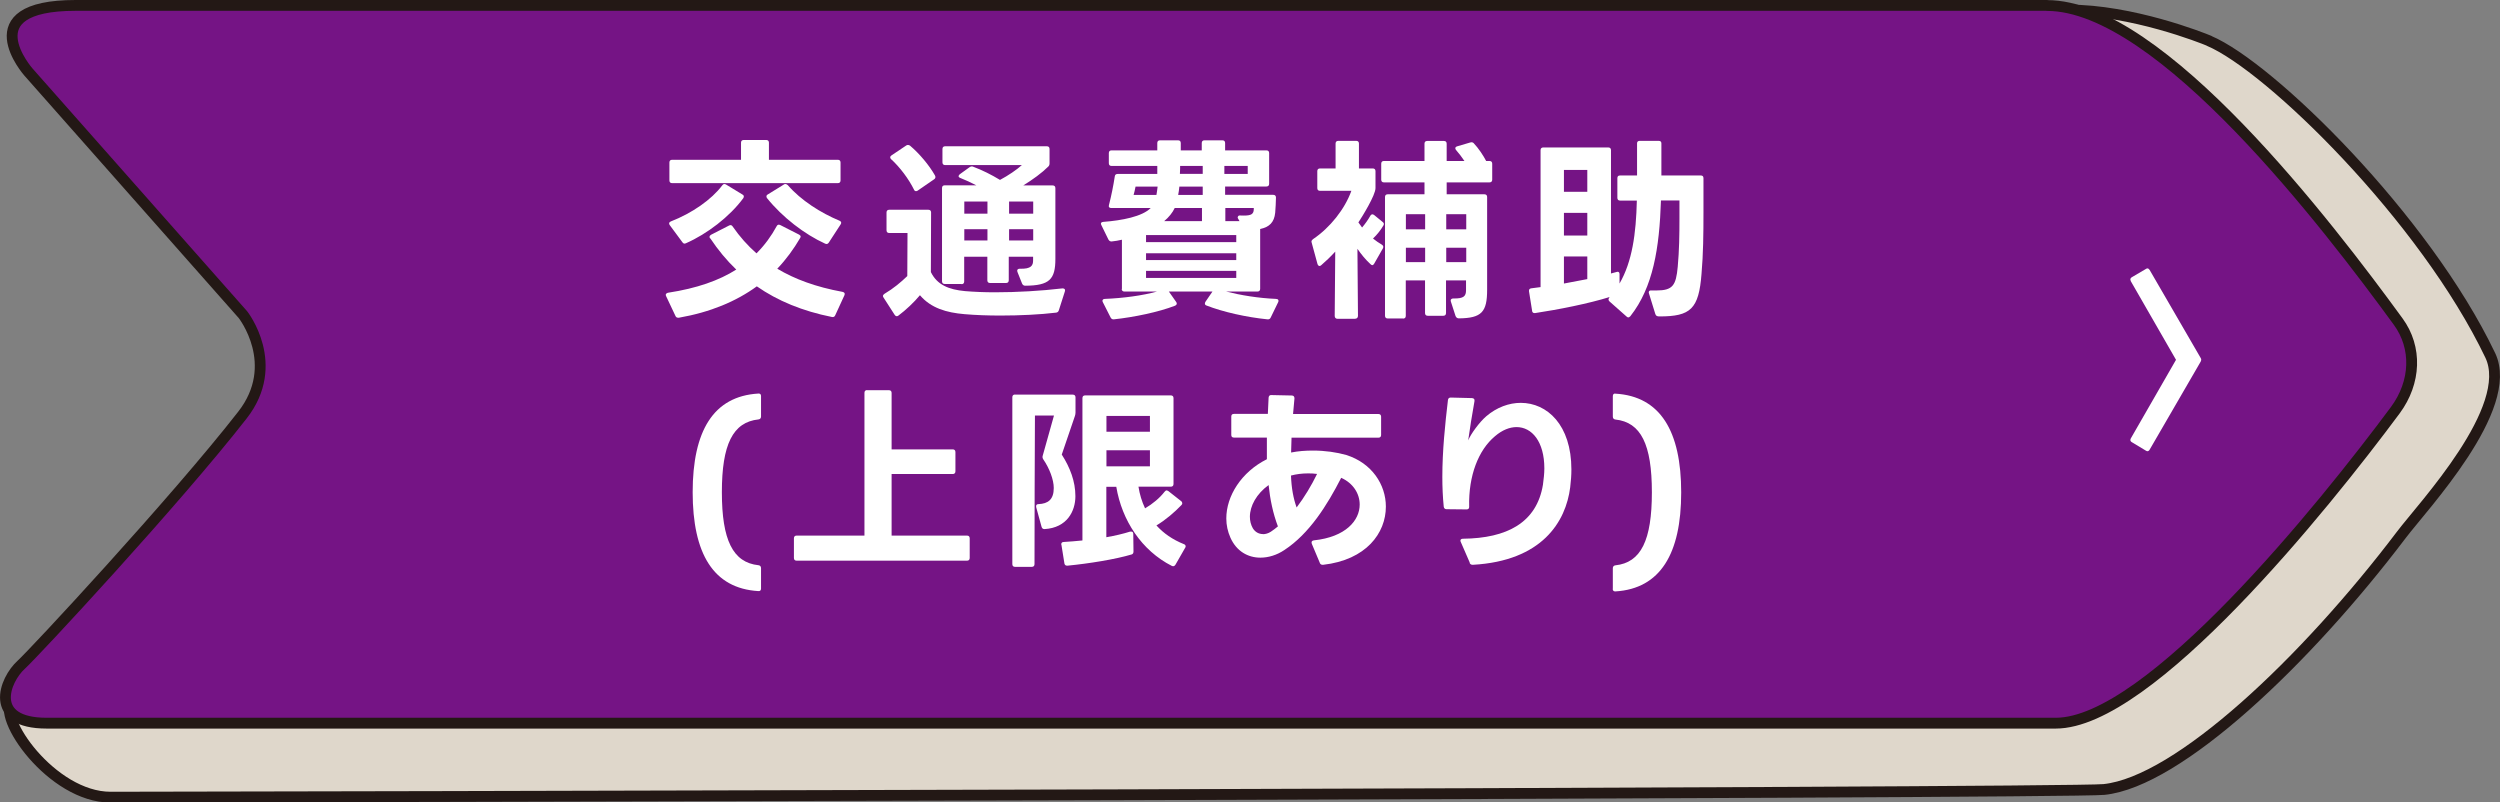
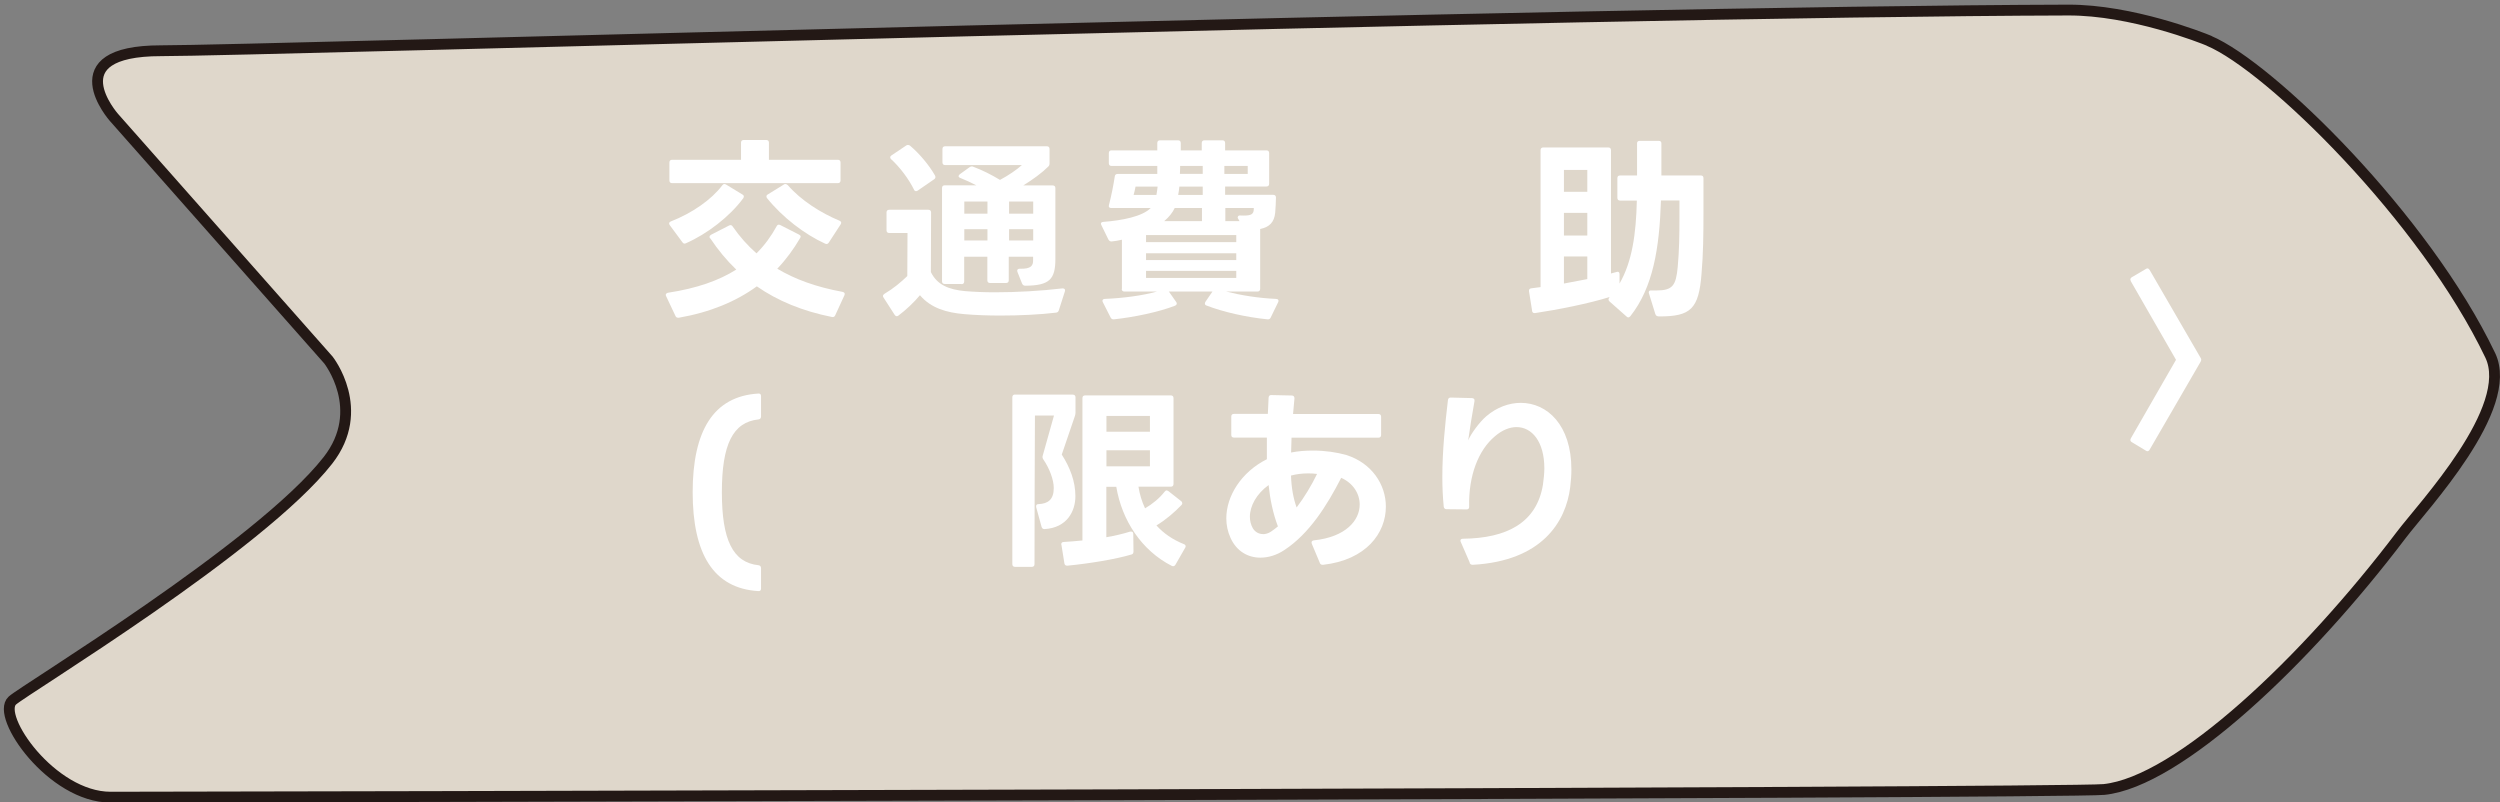
<svg xmlns="http://www.w3.org/2000/svg" id="_レイヤー_2" data-name="レイヤー 2" viewBox="0 0 231.1 74.18">
  <rect x="0" y="0" width="231.1" height="74.18" fill="#808080" stroke="none" />
  <defs>
    <style>
      .cls-1 {
        fill: #fff;
      }

      .cls-2 {
        fill: #dfd7cb;
      }

      .cls-2, .cls-3 {
        stroke: #231815;
        stroke-linecap: round;
        stroke-linejoin: round;
      }

      .cls-3 {
        fill: #751485;
      }
    </style>
  </defs>
  <g id="_文字" data-name="文字">
    <g>
      <path class="cls-2" d="M204.21,3.77c-.64-.27-7.16-2.86-13.03-2.84-44.7.12-167.64,3.76-176.3,3.76-9.8,0-4.35,6.16-4.35,6.16l19.83,22.43s3.62,4.59-.05,9.28c-6.25,8-28.02,21.16-29.17,22.2-1.57,1.42,3.64,8.93,9.08,8.93s180.81-.35,184.27-.71c6.87-.71,18.66-11.88,27.49-23.54,1.97-2.61,10.55-11.71,8.22-16.59-6.08-12.72-20.38-26.7-25.99-29.07Z" />
-       <path class="cls-3" d="M189.22.5H6.98C-2.81.5,2.63,6.66,2.63,6.66l19.83,22.43s3.62,4.59-.05,9.28C16.17,46.37,3.12,60.4,1.97,61.44c-1.57,1.42-3.1,5.41,2.35,5.41h185.71c8.64,0,24.75-19.98,31.39-28.93,1.91-2.58,2.03-5.78.27-8.19-6.41-8.79-21.98-29.22-32.46-29.22Z" />
      <path class="cls-1" d="M196.93,25.83c0-.07.04-.14.13-.2l1.31-.77c.05-.04.11-.05.14-.05.07,0,.14.05.2.14l4.72,8.14c.04.05.05.11.05.16s-.02.11-.05.18l-4.72,8.14c-.05.09-.13.14-.2.14-.04,0-.09-.02-.14-.05l-1.31-.79c-.09-.05-.13-.13-.13-.2,0-.04.02-.09.04-.14l4.18-7.27-4.18-7.27c-.02-.05-.04-.11-.04-.14Z" />
      <g>
        <path class="cls-1" d="M65.64,22.04c-.04-.05-.05-.11-.05-.14,0-.09.05-.14.14-.2l1.66-.85c.05-.02.09-.04.14-.04.07,0,.14.04.2.13.65.94,1.37,1.75,2.2,2.48.76-.76,1.37-1.6,1.87-2.52.05-.09.11-.13.2-.13.04,0,.09.02.14.04l1.73.88c.09.05.14.11.14.18,0,.04-.02.09-.05.14-.59,1.01-1.28,1.96-2.11,2.83,1.62.97,3.58,1.69,6.03,2.14.18.04.25.14.18.31l-.85,1.85c-.05.14-.18.2-.32.16-2.7-.54-5.01-1.49-6.93-2.83-1.91,1.39-4.29,2.39-7.2,2.9h-.07c-.11,0-.2-.04-.25-.16l-.86-1.82s-.04-.09-.04-.13c0-.09.09-.18.22-.2,2.67-.41,4.7-1.13,6.3-2.14-.9-.86-1.69-1.82-2.41-2.9ZM61.85,20.67c0-.09.05-.14.16-.2,1.96-.76,3.78-2.03,4.75-3.33.05-.07.13-.13.2-.13.05,0,.11.02.16.05l1.51.92c.09.05.13.11.13.18,0,.05-.02.11-.05.16-1.26,1.71-3.35,3.31-5.29,4.16-.05.02-.09.04-.14.04-.07,0-.14-.04-.2-.13l-1.17-1.58c-.04-.05-.05-.11-.05-.14ZM68.76,12.94h2.07c.16,0,.25.09.25.25v1.58h6.37c.16,0,.25.09.25.25v1.66c0,.16-.09.25-.25.25h-15.32c-.16,0-.25-.09-.25-.25v-1.66c0-.16.09-.25.25-.25h6.37v-1.58c0-.16.09-.25.25-.25ZM70.85,18.15c0-.07.04-.13.13-.18l1.49-.92c.05-.04.09-.04.14-.04.07,0,.14.04.22.11,1.21,1.4,3.04,2.56,4.77,3.28.11.05.16.11.16.2,0,.04-.02.09-.05.14l-1.1,1.69c-.09.13-.2.16-.34.09-1.89-.86-3.94-2.43-5.37-4.21-.04-.05-.05-.11-.05-.16Z" />
        <path class="cls-1" d="M81.95,21.3v-1.66c0-.16.09-.25.25-.25h3.62c.16,0,.25.09.25.25l-.02,5.51c.58,1.19,1.66,1.62,3.15,1.76.83.07,1.78.11,2.79.11,2.02,0,4.27-.13,6.21-.36h.04c.18,0,.25.11.2.27l-.56,1.75c-.04.14-.13.2-.25.22-1.49.18-3.35.27-5.15.27-1.15,0-2.3-.04-3.33-.13-1.66-.14-3.1-.56-4.11-1.75-.54.65-1.3,1.37-2,1.89-.05.04-.11.05-.14.05-.07,0-.14-.04-.2-.13l-1.03-1.6c-.04-.05-.05-.11-.05-.14,0-.07.05-.14.14-.2.83-.49,1.53-1.08,2.11-1.64l.02-3.98h-1.69c-.16,0-.25-.09-.25-.25ZM82.38,14.73c-.05-.05-.09-.13-.09-.18,0-.07.04-.13.11-.18l1.37-.92c.05-.04.11-.05.16-.05.07,0,.14.02.2.07.85.72,1.75,1.78,2.3,2.75.02.05.04.09.04.14,0,.09-.04.16-.13.22l-1.51,1.04c-.05.04-.11.05-.16.05-.07,0-.14-.04-.18-.14-.49-.99-1.3-2.07-2.11-2.81ZM88.88,26.25h-1.55c-.16,0-.25-.09-.25-.25v-8.62c0-.16.09-.25.25-.25h2.92c-.49-.25-.99-.49-1.48-.68-.11-.04-.16-.11-.16-.16s.04-.13.11-.18l.9-.65c.11-.07.22-.11.34-.05.85.32,1.69.74,2.48,1.22.77-.41,1.55-.94,2.02-1.37h-7.09c-.16,0-.25-.09-.25-.25v-1.24c0-.16.09-.25.25-.25h9.4c.16,0,.25.09.25.25v1.33c0,.13-.04.22-.11.29-.59.59-1.44,1.21-2.32,1.75h2.72c.16,0,.25.09.25.25v6.54c0,1.89-.54,2.47-2.79,2.48-.14,0-.23-.07-.29-.2l-.43-1.08s-.02-.07-.02-.11c0-.11.09-.18.23-.18,1.08.04,1.24-.31,1.24-.77v-.34h-2.25v2.18c0,.16-.09.25-.25.25h-1.48c-.16,0-.25-.09-.25-.25v-2.18h-2.14v2.29c0,.16-.09.25-.25.25ZM91.28,18.63h-2.14v1.12h2.14v-1.12ZM91.28,21.19h-2.14v1.04h2.14v-1.04ZM95.51,18.63h-2.23v1.12h2.23v-1.12ZM95.51,21.19h-2.23v1.04h2.23v-1.04Z" />
        <path class="cls-1" d="M103.71,26.72v-4.56c-.31.07-.61.13-.94.16h-.04c-.13,0-.2-.07-.27-.18l-.65-1.33c-.02-.05-.04-.09-.04-.14,0-.09.07-.14.22-.16,1.73-.13,3.6-.49,4.38-1.28h-3.64c-.18,0-.27-.09-.22-.27.23-.9.41-1.8.54-2.65.02-.16.11-.23.27-.23h3.66v-.74h-4.23c-.16,0-.25-.09-.25-.25v-.94c0-.16.09-.25.25-.25h4.23v-.68c0-.16.09-.25.25-.25h1.67c.16,0,.25.09.25.25v.68h1.94v-.68c0-.16.09-.25.25-.25h1.66c.16,0,.25.09.25.25v.68h3.82c.16,0,.25.09.25.25v2.84c0,.16-.09.25-.25.25h-3.82v.77h4.45c.16,0,.25.09.25.25,0,.4-.04.97-.07,1.4-.09.9-.54,1.33-1.39,1.51v5.53c0,.16-.09.25-.25.25h-2.9c1.35.34,2.97.61,4.61.68.2,0,.29.13.2.31l-.68,1.4c-.05.13-.16.2-.31.18-1.96-.2-4.1-.68-5.64-1.28-.11-.04-.14-.11-.14-.18,0-.05.02-.11.05-.16l.65-.95h-4.03l.68.97c.04.05.05.11.05.14,0,.09-.05.14-.16.2-1.53.59-3.78,1.06-5.65,1.26h-.05c-.11,0-.18-.05-.25-.16l-.72-1.42c-.02-.05-.04-.09-.04-.13,0-.11.09-.18.23-.18,1.71-.07,3.49-.31,4.81-.68h-3.01c-.16,0-.25-.09-.25-.25ZM107,17.25h-2.03c-.05.29-.13.58-.18.77h2.11c.05-.23.07-.49.11-.77ZM114.28,21.73h-8.34v.65h8.34v-.65ZM114.28,23.41h-8.34v.63h8.34v-.63ZM114.28,25.04h-8.34v.65h8.34v-.65ZM111.11,19.23h-2.52c-.2.43-.54.85-.97,1.21h3.49v-1.21ZM111.18,17.25h-2.16c-.02.29-.07.54-.11.77h2.27v-.77ZM111.18,15.34h-2.09v.23c0,.16-.02.34-.02.5h2.11v-.74ZM115.34,15.34h-2.16v.74h2.16v-.74ZM114.42,20.08c0-.11.09-.18.25-.16.88.04,1.13-.07,1.21-.4.02-.07.02-.18.02-.29h-2.63v1.21h1.31l-.13-.23c-.04-.05-.04-.09-.04-.13Z" />
-         <path class="cls-1" d="M125.29,29.47h-1.66c-.16,0-.25-.11-.25-.27l.05-5.94c-.43.47-.88.9-1.3,1.26-.05.05-.11.07-.16.07-.07,0-.14-.07-.18-.18l-.54-1.98s-.02-.07-.02-.09c0-.09.05-.16.14-.23,1.58-1.06,2.95-2.79,3.55-4.47h-2.9c-.16,0-.25-.09-.25-.25v-1.57c0-.16.09-.25.25-.25h1.44v-2.3c0-.16.09-.25.25-.25h1.66c.16,0,.25.09.25.25v2.3h1.28c.16,0,.25.09.25.25v1.57c0,.65-1.21,2.61-1.58,3.17.13.16.22.32.34.47.29-.34.56-.72.76-1.08.05-.09.13-.14.2-.14.05,0,.11.04.16.07l.77.63c.13.09.16.2.09.32-.25.43-.58.85-.97,1.22.27.22.54.4.81.56.14.09.18.2.11.34l-.81,1.42c-.05.09-.11.14-.18.14-.05,0-.11-.04-.16-.09-.45-.41-.85-.9-1.21-1.42l.05,6.19c0,.16-.09.27-.25.27ZM129.7,29.44h-1.42c-.16,0-.25-.09-.25-.25v-10.98c0-.16.09-.25.25-.25h3.4v-1.1h-3.75c-.16,0-.25-.09-.25-.25v-1.48c0-.16.09-.25.25-.25h3.75v-1.6c0-.16.09-.25.25-.25h1.55c.16,0,.25.09.25.25v1.6h1.64c-.22-.34-.49-.68-.77-1.01-.05-.05-.07-.11-.07-.16,0-.09.05-.14.16-.18l1.22-.36s.07-.02.11-.02c.09,0,.18.04.23.11.41.43.86,1.1,1.13,1.62h.31c.16,0,.25.09.25.25v1.48c0,.16-.09.25-.25.25h-3.96v1.1h3.49c.16,0,.25.09.25.25v8.57c0,2.05-.49,2.63-2.61,2.65-.14,0-.25-.07-.31-.22l-.43-1.33s-.02-.07-.02-.09c0-.13.09-.2.25-.2.97.02,1.17-.22,1.17-.77v-.9h-1.85v3.02c0,.16-.09.25-.25.25h-1.44c-.16,0-.25-.09-.25-.25v-3.02h-1.78v3.28c0,.16-.09.25-.25.25ZM131.74,19.8h-1.78v1.4h1.78v-1.4ZM131.74,22.9h-1.78v1.33h1.78v-1.33ZM135.54,19.8h-1.85v1.4h1.85v-1.4ZM135.54,22.9h-1.85v1.33h1.85v-1.33Z" />
        <path class="cls-1" d="M141.63,28.74l-.29-1.82v-.05c0-.13.07-.2.22-.22l.85-.11v-12.66c0-.16.09-.25.25-.25h6.01c.16,0,.25.09.25.25v11.4l.52-.14s.05-.02.09-.02c.11,0,.18.07.18.23v.86c1.17-2.03,1.53-4.59,1.6-7.67h-1.55c-.16,0-.25-.09-.25-.25v-1.82c0-.18.09-.25.25-.25h1.57v-2.97c0-.16.09-.23.25-.23h1.75c.16,0,.25.07.25.23v2.97h3.64c.16,0,.25.07.25.25v3.19c0,1.93-.02,3.84-.18,5.65-.25,3.26-1.01,3.94-3.89,3.94-.2,0-.32-.04-.38-.22l-.59-1.91s-.02-.07-.02-.09c0-.13.09-.2.25-.18h.45c1.53,0,1.82-.47,1.98-2.18.14-1.53.16-2.97.16-4.43v-1.71h-1.71c-.14,4.39-.72,8.03-2.83,10.7-.07.07-.13.11-.2.11-.05,0-.11-.04-.16-.09l-1.57-1.39c-.05-.05-.09-.11-.09-.18,0-.05.04-.11.07-.18.02-.02.04-.04.05-.05-1.94.61-4.77,1.17-6.91,1.49h-.05c-.13,0-.2-.07-.23-.22ZM146.73,17.73v-2.02h-2.16v2.02h2.16ZM146.73,21.77v-2.09h-2.16v2.09h2.16ZM146.73,25.8v-2.09h-2.16v2.5c.72-.13,1.46-.27,2.16-.41Z" />
        <path class="cls-1" d="M64.03,45.51c0-5.67,1.91-8.88,6.07-9.13h.05c.13,0,.2.09.2.23v1.89c0,.14-.07.25-.23.27-2.38.25-3.39,2.32-3.39,6.73s1.01,6.5,3.39,6.75c.16.02.23.13.23.27v1.89c0,.16-.09.25-.25.23-4.16-.25-6.07-3.46-6.07-9.15Z" />
-         <path class="cls-1" d="M80.15,36.07h2.02c.16,0,.25.09.25.25v5.22h5.65c.16,0,.25.09.25.25v1.78c0,.16-.09.25-.25.25h-5.65v5.69h6.97c.16,0,.25.09.25.25v1.82c0,.16-.09.25-.25.25h-15.75c-.16,0-.25-.09-.25-.25v-1.82c0-.16.09-.25.25-.25h6.27v-13.2c0-.16.09-.25.25-.25Z" />
        <path class="cls-1" d="M93.82,36.48h5.35c.16,0,.25.09.25.25v1.4c0,.13-.02.2-.05.31l-1.22,3.58c.76,1.19,1.26,2.47,1.26,3.85s-.77,2.92-2.86,3.04c-.14,0-.23-.07-.27-.22l-.5-1.82v-.09c0-.11.07-.18.23-.18.86-.04,1.4-.41,1.4-1.49,0-.77-.4-1.82-.97-2.65-.07-.11-.09-.22-.05-.34l1.04-3.71h-1.76c-.02,4.77-.04,8.88-.04,13.74,0,.16-.09.25-.25.25h-1.55c-.16,0-.25-.09-.25-.25v-15.43c0-.16.09-.25.25-.25ZM98.39,52.06l-.27-1.69s-.02-.04-.02-.05c0-.14.09-.22.23-.22.54-.04,1.13-.07,1.73-.14v-13.16c0-.16.09-.25.25-.25h7.92c.16,0,.25.09.25.25v7.94c0,.16-.09.25-.25.25h-2.99c.11.7.31,1.37.61,2,.7-.41,1.35-.95,1.8-1.53.05-.07.13-.13.2-.13.04,0,.09.04.16.07l1.17.92c.07.05.11.13.11.2,0,.05-.02.11-.07.16-.65.68-1.48,1.39-2.32,1.89.65.72,1.49,1.31,2.54,1.73.11.04.16.11.16.2,0,.04,0,.09-.04.13l-.9,1.57c-.09.14-.2.18-.34.11-2.79-1.42-4.61-4.2-5.13-7.31h-.92v4.66c.81-.14,1.57-.32,2.2-.52h.11c.11,0,.18.07.18.22l.02,1.62c0,.14-.05.23-.16.27-1.49.45-3.98.85-5.94,1.04h-.04c-.14,0-.22-.07-.25-.22ZM106.3,39.91v-1.46h-4.02v1.46h4.02ZM106.3,43.11v-1.49h-4.02v1.49h4.02Z" />
        <path class="cls-1" d="M122,52.02l-.74-1.76s-.02-.07-.02-.11c0-.11.07-.18.22-.2,2.95-.31,4.23-1.85,4.23-3.31,0-1.01-.61-1.98-1.71-2.47-1.3,2.54-2.95,5.17-5.26,6.68-.7.47-1.48.7-2.21.7-1.15,0-2.21-.59-2.77-1.85-.25-.56-.38-1.15-.38-1.78,0-2.07,1.39-4.29,3.75-5.47v-2h-3.04c-.18,0-.25-.09-.25-.25v-1.69c0-.16.07-.25.25-.25h3.13l.07-1.51c.02-.16.11-.25.27-.23l1.87.04c.18,0,.25.11.25.27-.05.47-.09.95-.13,1.44h7.89c.16,0,.25.09.25.25v1.69c0,.16-.09.25-.25.25h-8.03l-.04,1.37c.65-.13,1.33-.18,2.02-.18,1.12,0,2.21.16,3.08.41,2.36.74,3.66,2.74,3.66,4.77,0,2.45-1.82,4.93-5.8,5.38h-.04c-.13,0-.22-.05-.27-.18ZM116.74,49.38c.23,0,.5-.07.74-.23.22-.14.43-.31.65-.49-.45-1.19-.72-2.47-.86-3.82-1.12.81-1.73,1.93-1.73,2.93,0,.38.09.74.27,1.06.22.36.56.54.94.54ZM119.86,46.91c.72-.95,1.37-2.03,1.89-3.1-.29-.04-.56-.05-.83-.05-.56,0-1.1.07-1.58.2.04,1.15.22,2.12.52,2.95Z" />
        <path class="cls-1" d="M135.87,52.02l-.83-1.91c-.02-.05-.04-.09-.04-.13,0-.11.09-.18.23-.18,4.07-.04,6.82-1.48,7.4-4.99.07-.54.13-1.04.13-1.51,0-2.48-1.15-3.82-2.57-3.82-.63,0-1.33.27-2,.85-1.51,1.26-2.45,3.62-2.38,6.5v.04c0,.14-.09.22-.23.22l-1.87-.02c-.14,0-.23-.09-.25-.23-.09-.9-.13-1.82-.13-2.74,0-2.41.25-4.86.52-7.13.02-.14.11-.23.27-.22l1.96.05c.18.02.25.11.22.29-.25,1.39-.41,2.45-.58,3.62.23-.58,1.04-1.69,1.67-2.23.97-.83,2.11-1.24,3.19-1.24,2.43,0,4.68,2.03,4.68,6.16,0,.52-.04,1.06-.11,1.64-.4,3.2-2.61,6.81-8.99,7.17h-.02c-.14,0-.23-.05-.29-.18Z" />
-         <path class="cls-1" d="M149.09,54.42v-1.89c0-.14.07-.25.23-.27,2.38-.25,3.38-2.32,3.38-6.75s-1.01-6.48-3.38-6.73c-.16-.02-.23-.13-.23-.27v-1.89c0-.16.09-.27.25-.23,4.14.25,6.07,3.46,6.07,9.13s-1.93,8.89-6.07,9.15h-.04c-.14,0-.22-.09-.22-.23Z" />
      </g>
    </g>
  </g>
</svg>